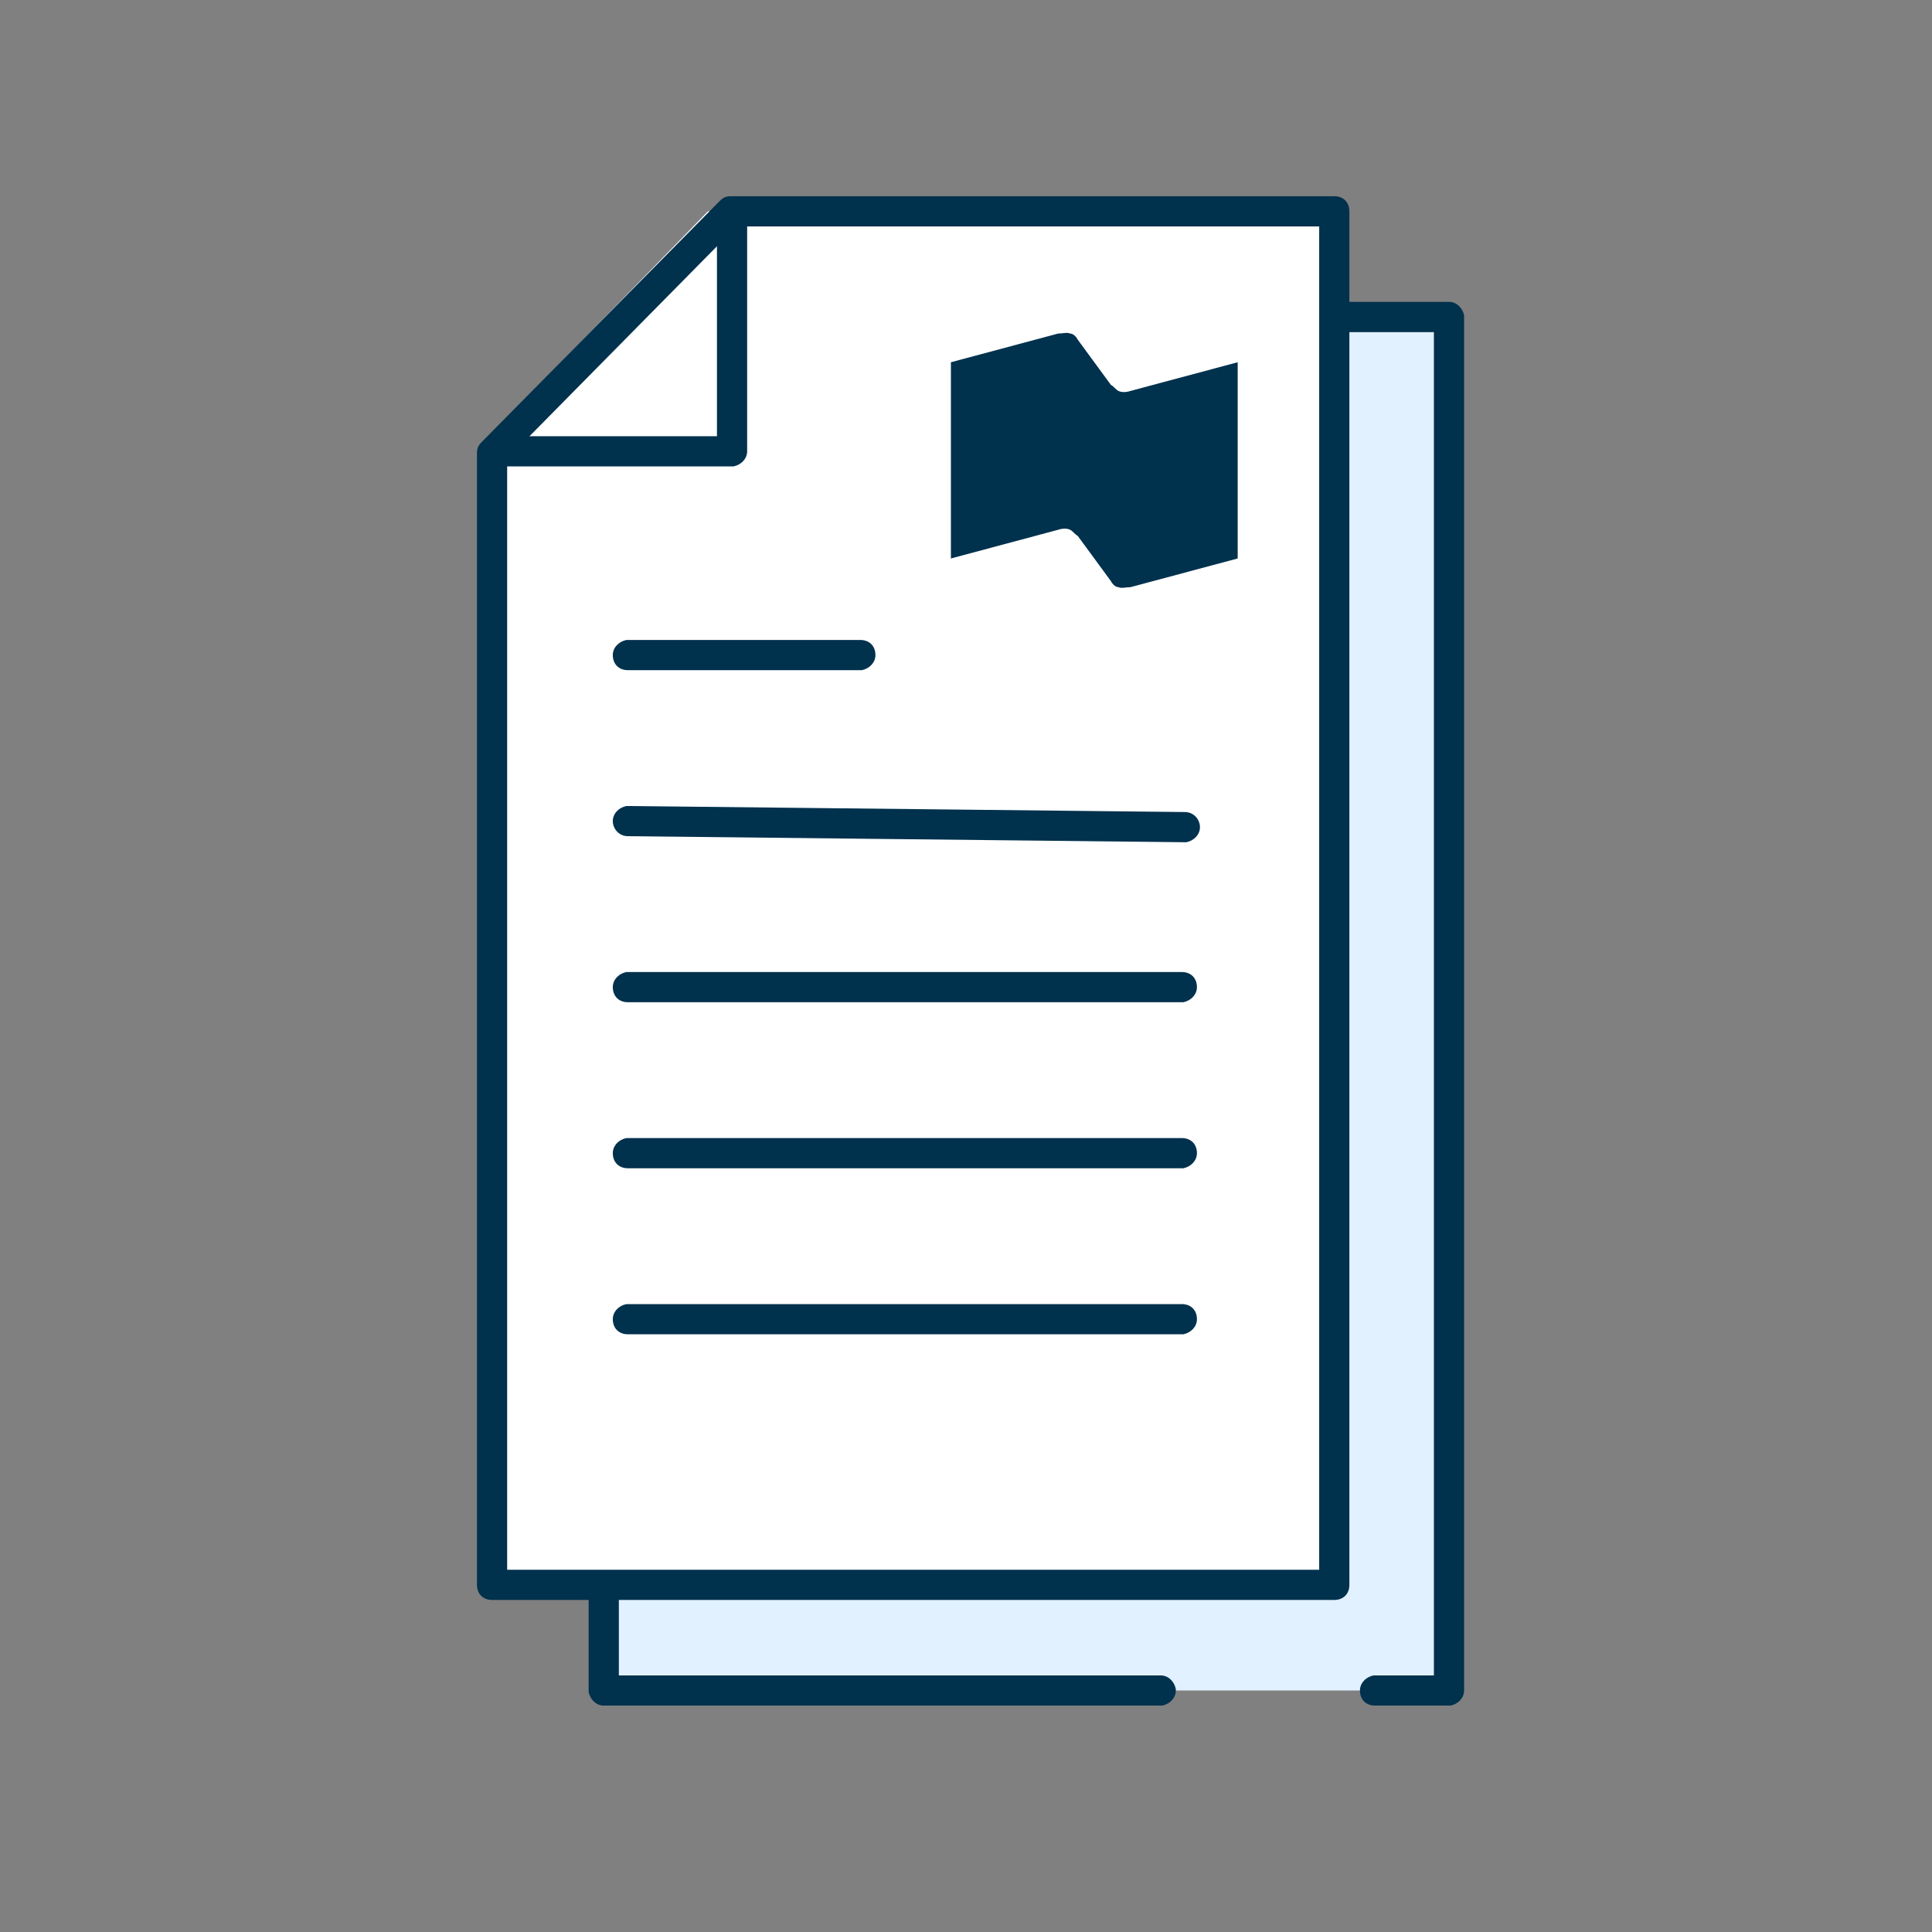
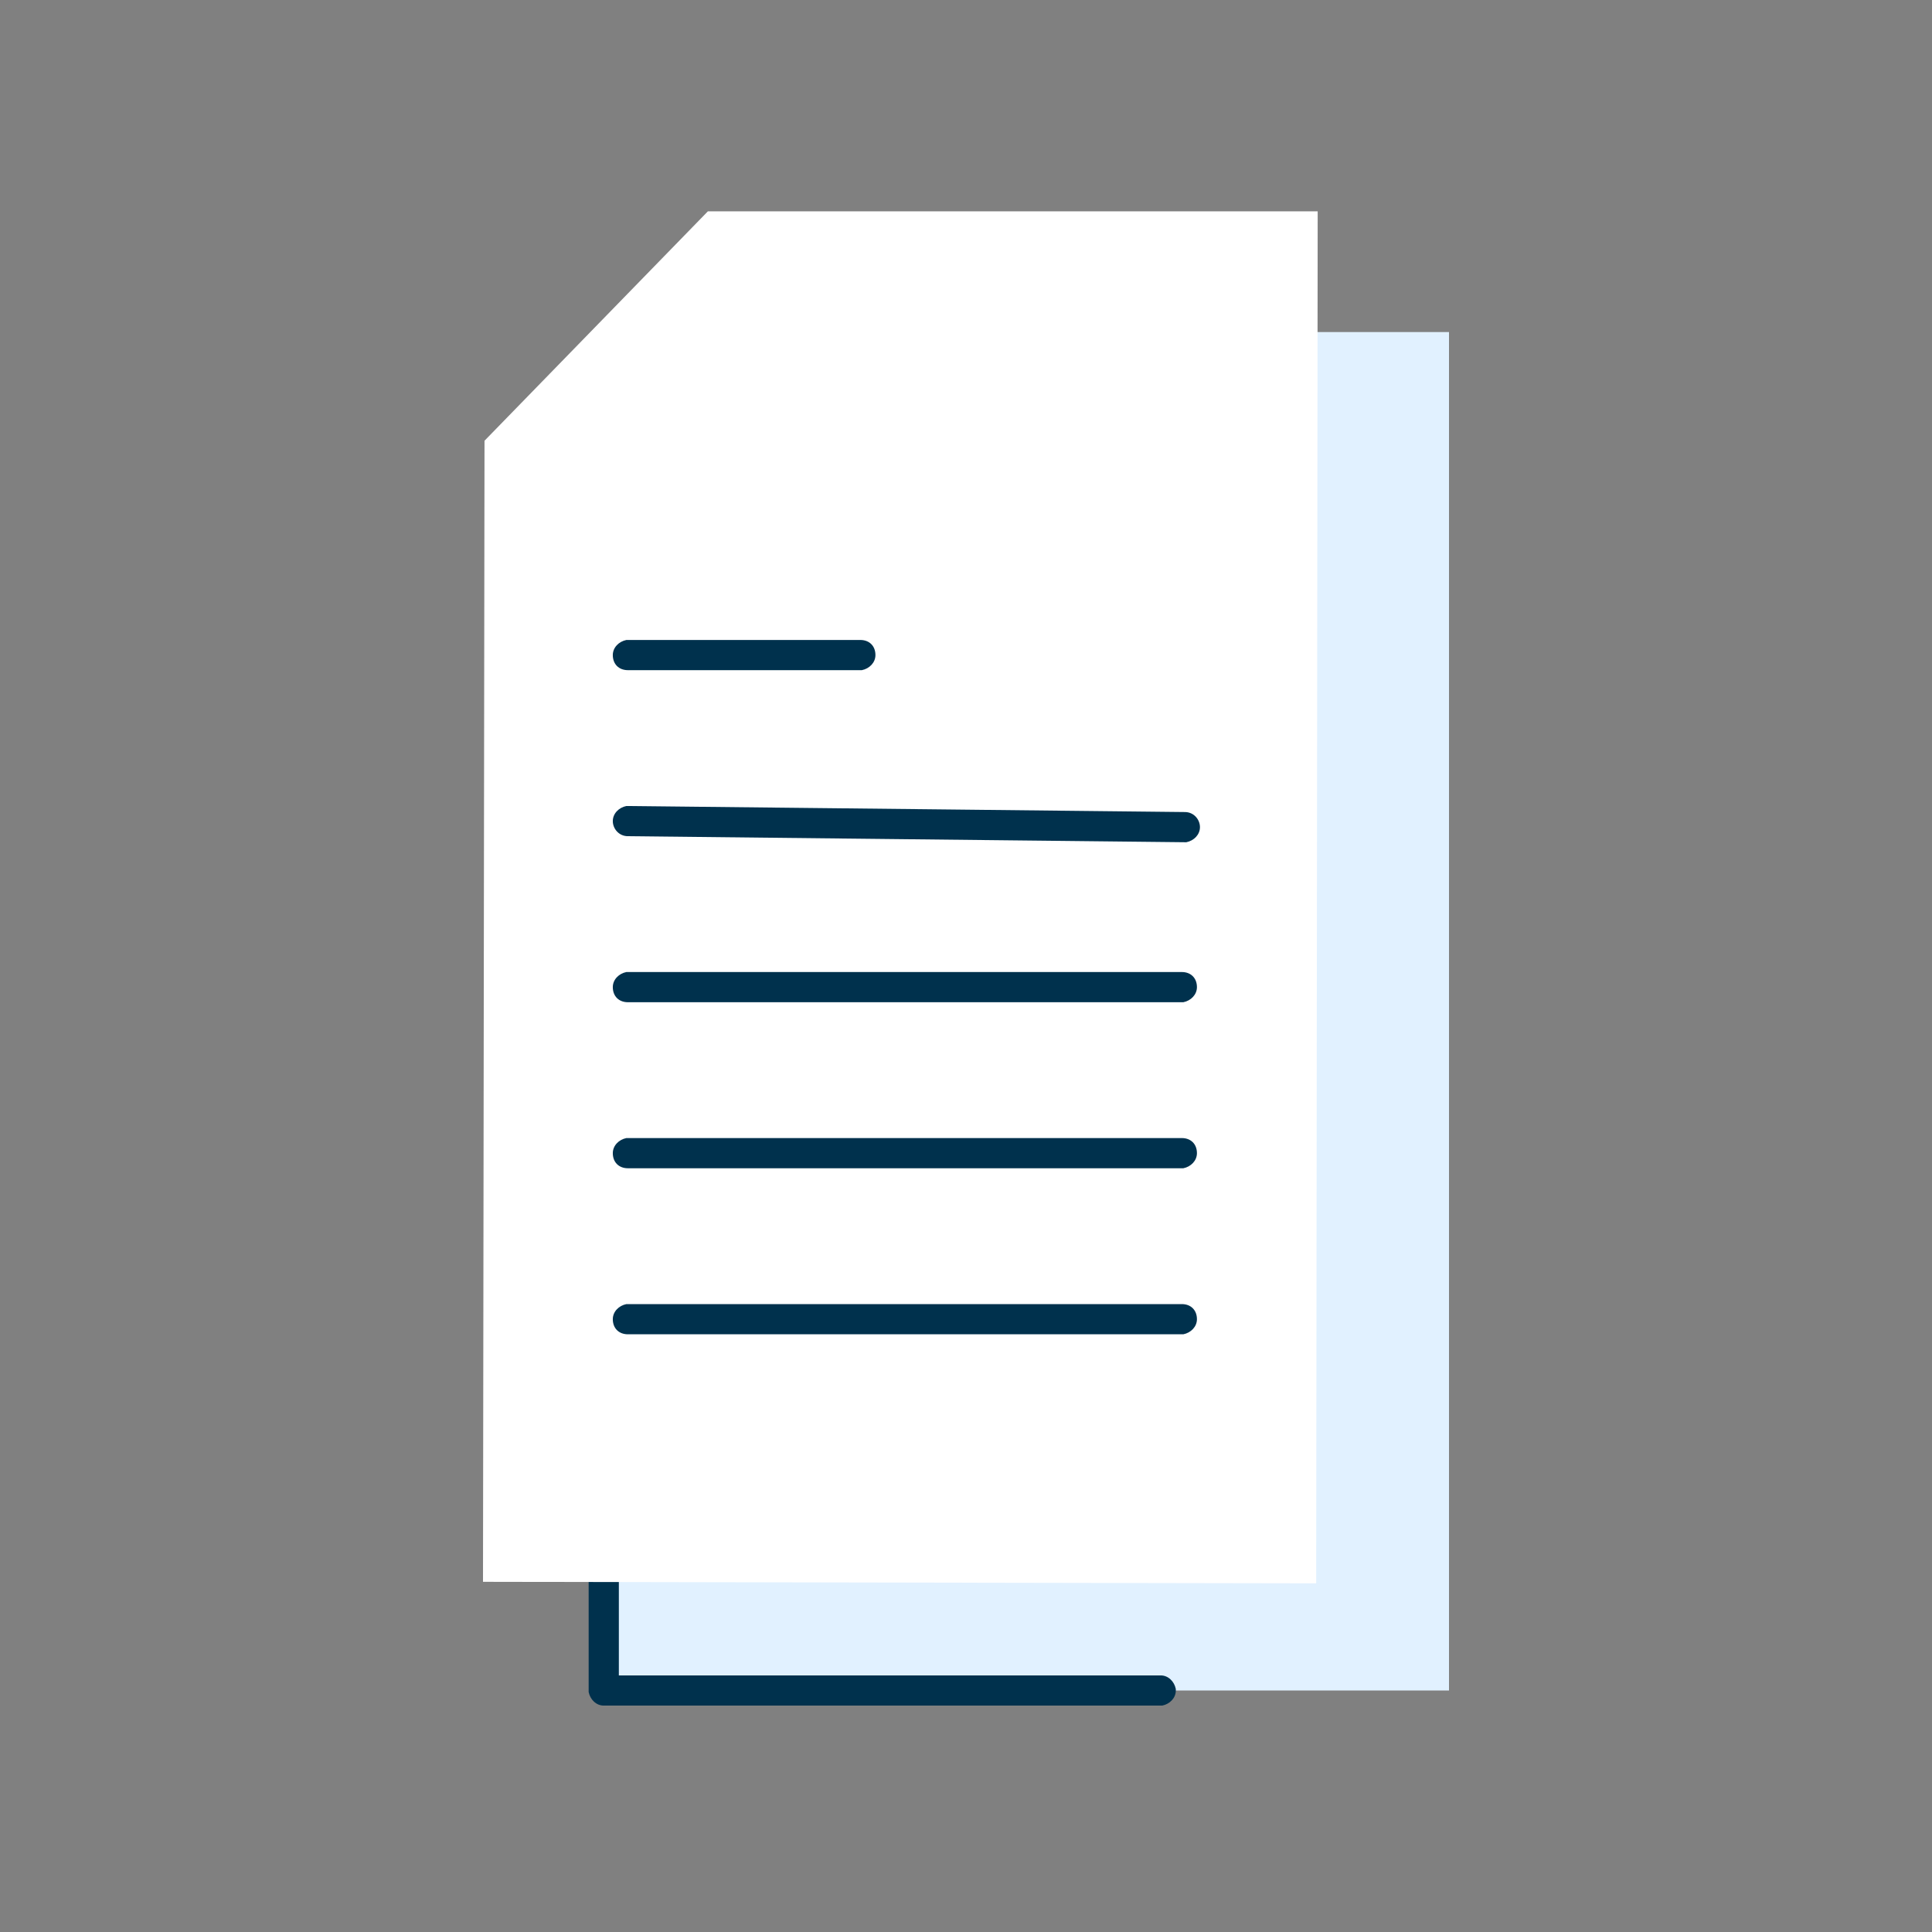
<svg xmlns="http://www.w3.org/2000/svg" version="1.1" id="Calque_1" x="0px" y="0px" width="128px" height="128px" viewBox="0 0 128 128" style="enable-background:new 0 0 128 128;" xml:space="preserve">
  <rect x="0" y="0" width="128" height="128" fill="#808080" stroke="none" />
  <style type="text/css">
	.st0{fill-rule:evenodd;clip-rule:evenodd;fill:#E1F1FF;}
	.st1{fill:#00314D;}
	.st2{fill-rule:evenodd;clip-rule:evenodd;fill:#FFFFFF;}
	.st3{fill:#FFFFFF;}
</style>
  <g id="whatsnew_x2F_EStatements_x5F_vXL">
    <rect id="Rectangle" x="40" y="22" class="st0" width="56" height="90" />
-     <path id="Path" class="st1" d="M96,20c0.5,0,0.9,0.4,1,0.9l0,0.1v91c0,0.5-0.4,0.9-0.9,1l-0.1,0h-4.9c-0.6,0-1-0.4-1-1   c0-0.5,0.4-0.9,0.9-1l0.1,0H95V22h-7.8c-0.5,0-0.9-0.4-1-0.9l0-0.1c0-0.5,0.4-0.9,0.9-1l0.1,0H96z" />
    <path id="Path_00000147924924884918866800000012172620827812787369_" class="st1" d="M40,102.8c0.5,0,0.9,0.4,1,0.9l0,0.1v7.2h35.9   c0.5,0,0.9,0.4,1,0.9l0,0.1c0,0.5-0.4,0.9-0.9,1l-0.1,0H40c-0.5,0-0.9-0.4-1-0.9l0-0.1v-8.2C39,103.2,39.4,102.8,40,102.8z" />
    <polygon id="Stroke-2" class="st2" points="32.1,29.2 46.9,14 66.7,14 76.6,14 87.3,14 87.2,104.9 32,104.8  " />
-     <path id="Path_00000023976054590166096140000014640541209608822421_" class="st1" d="M88.4,13h-40c-0.3,0-0.5,0.1-0.7,0.3l-15.8,16   c-0.2,0.2-0.3,0.4-0.3,0.7v75c0,0.6,0.4,1,1,1h55.8c0.6,0,1-0.4,1-1V14C89.4,13.4,89,13,88.4,13z" />
-     <polygon id="Path_00000061452507050125736560000000454304100987466664_" class="st3" points="87.4,15 87.4,104 33.6,104 33.6,30.4    48.8,15  " />
    <path id="Combined-Shape" class="st1" d="M78.3,86.4c0.6,0,1,0.4,1,1c0,0.5-0.4,0.9-0.9,1l-0.1,0H41.6c-0.6,0-1-0.4-1-1   c0-0.5,0.4-0.9,0.9-1l0.1,0H78.3z M78.3,75.4c0.6,0,1,0.4,1,1c0,0.5-0.4,0.9-0.9,1l-0.1,0H41.6c-0.6,0-1-0.4-1-1   c0-0.5,0.4-0.9,0.9-1l0.1,0H78.3z M78.3,64.4c0.6,0,1,0.4,1,1c0,0.5-0.4,0.9-0.9,1l-0.1,0H41.6c-0.6,0-1-0.4-1-1   c0-0.5,0.4-0.9,0.9-1l0.1,0H78.3z M41.6,53.4l36.9,0.4c0.6,0,1,0.5,1,1c0,0.5-0.4,0.9-0.9,1l-0.1,0l-36.9-0.4c-0.6,0-1-0.5-1-1   c0-0.5,0.4-0.9,0.9-1L41.6,53.4z M57,42.4c0.6,0,1,0.4,1,1c0,0.5-0.4,0.9-0.9,1l-0.1,0H41.6c-0.6,0-1-0.4-1-1c0-0.5,0.4-0.9,0.9-1   l0.1,0H57z" />
-     <path id="Path_00000170989529483411289880000017472703947802612878_" class="st1" d="M48.5,13.2c0.5,0,0.9,0.4,1,0.9l0,0.1v15.7   c0,0.5-0.4,0.9-0.9,1l-0.1,0H33.4c-0.6,0-1-0.4-1-1c0-0.5,0.4-0.9,0.9-1l0.1,0l14.1,0l0-14.7c0-0.5,0.4-0.9,0.9-1L48.5,13.2z" />
-     <path id="Path_00000031924725756675547040000018088431804841778361_" class="st1" d="M74.9,25.9c-0.3,0.1-0.6,0.1-0.8,0   c-0.2-0.1-0.3-0.3-0.5-0.4l-2.2-3c-0.1-0.2-0.3-0.4-0.5-0.4c-0.2-0.1-0.5,0-0.8,0L63,24v13l7.1-1.9c0.3-0.1,0.6-0.1,0.8,0   c0.2,0.1,0.3,0.3,0.5,0.4l2.2,3c0.1,0.2,0.3,0.4,0.5,0.4c0.2,0.1,0.5,0,0.8,0L82,37V24L74.9,25.9z" />
  </g>
</svg>